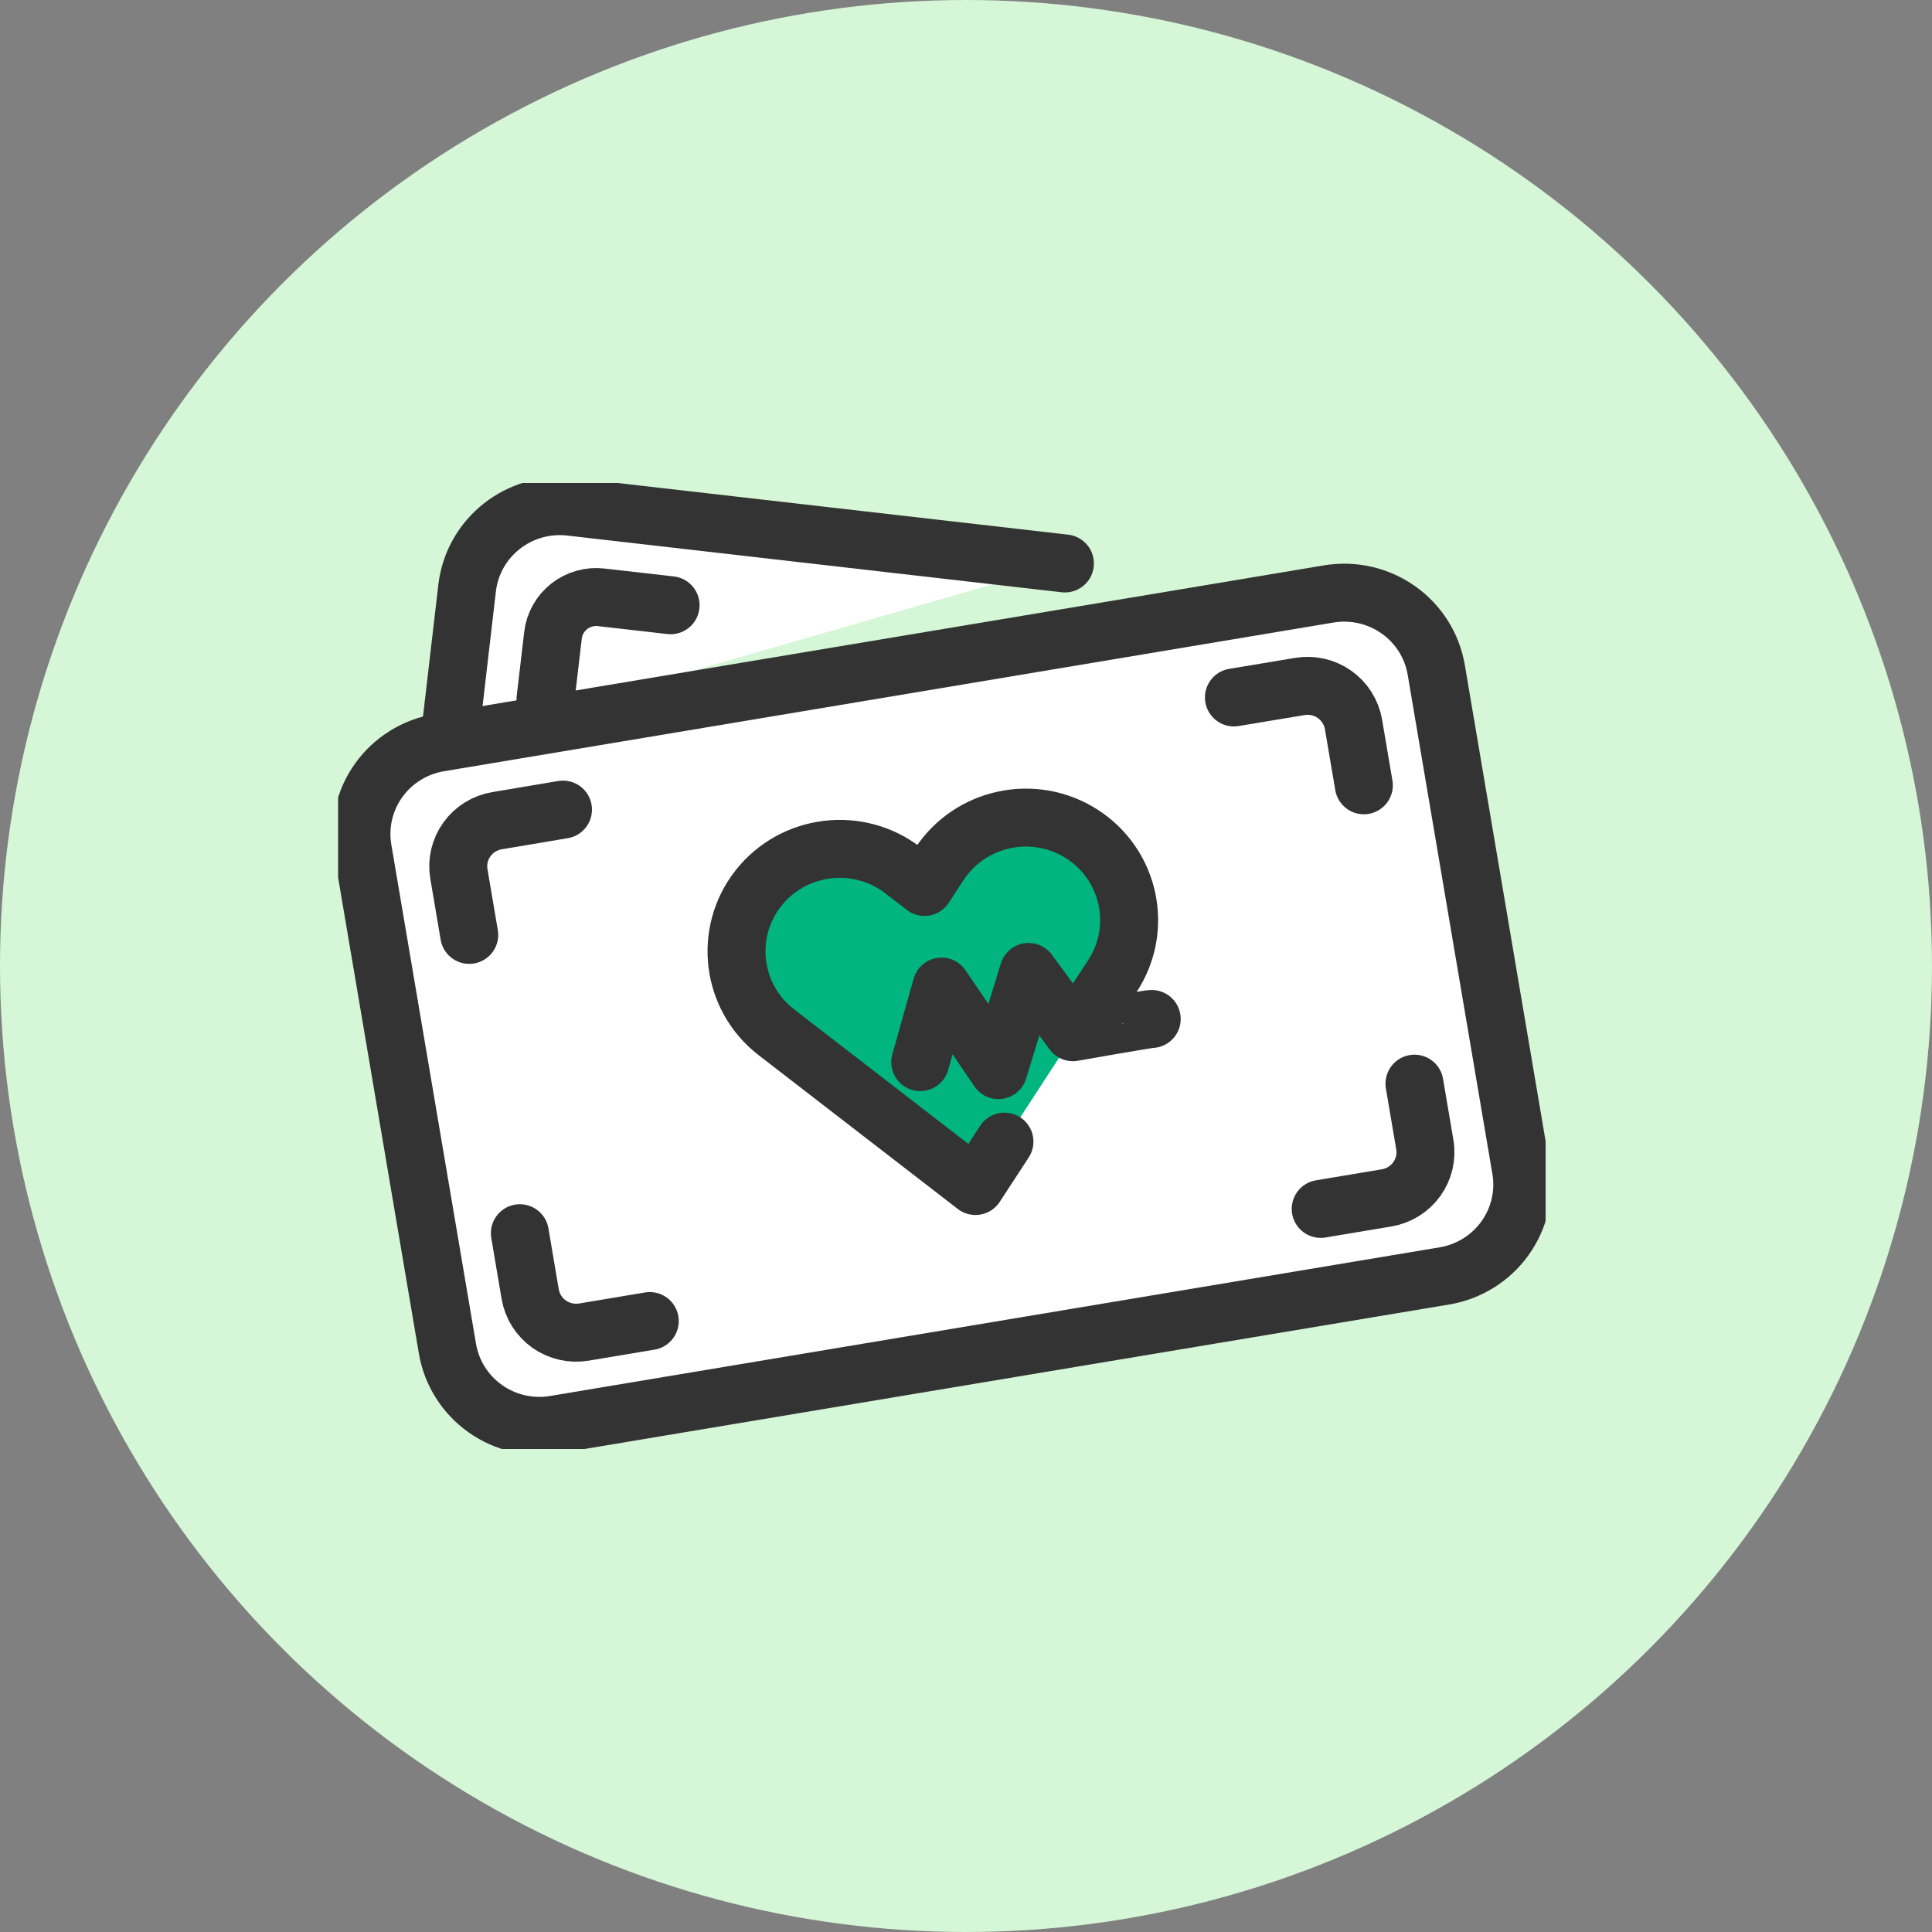
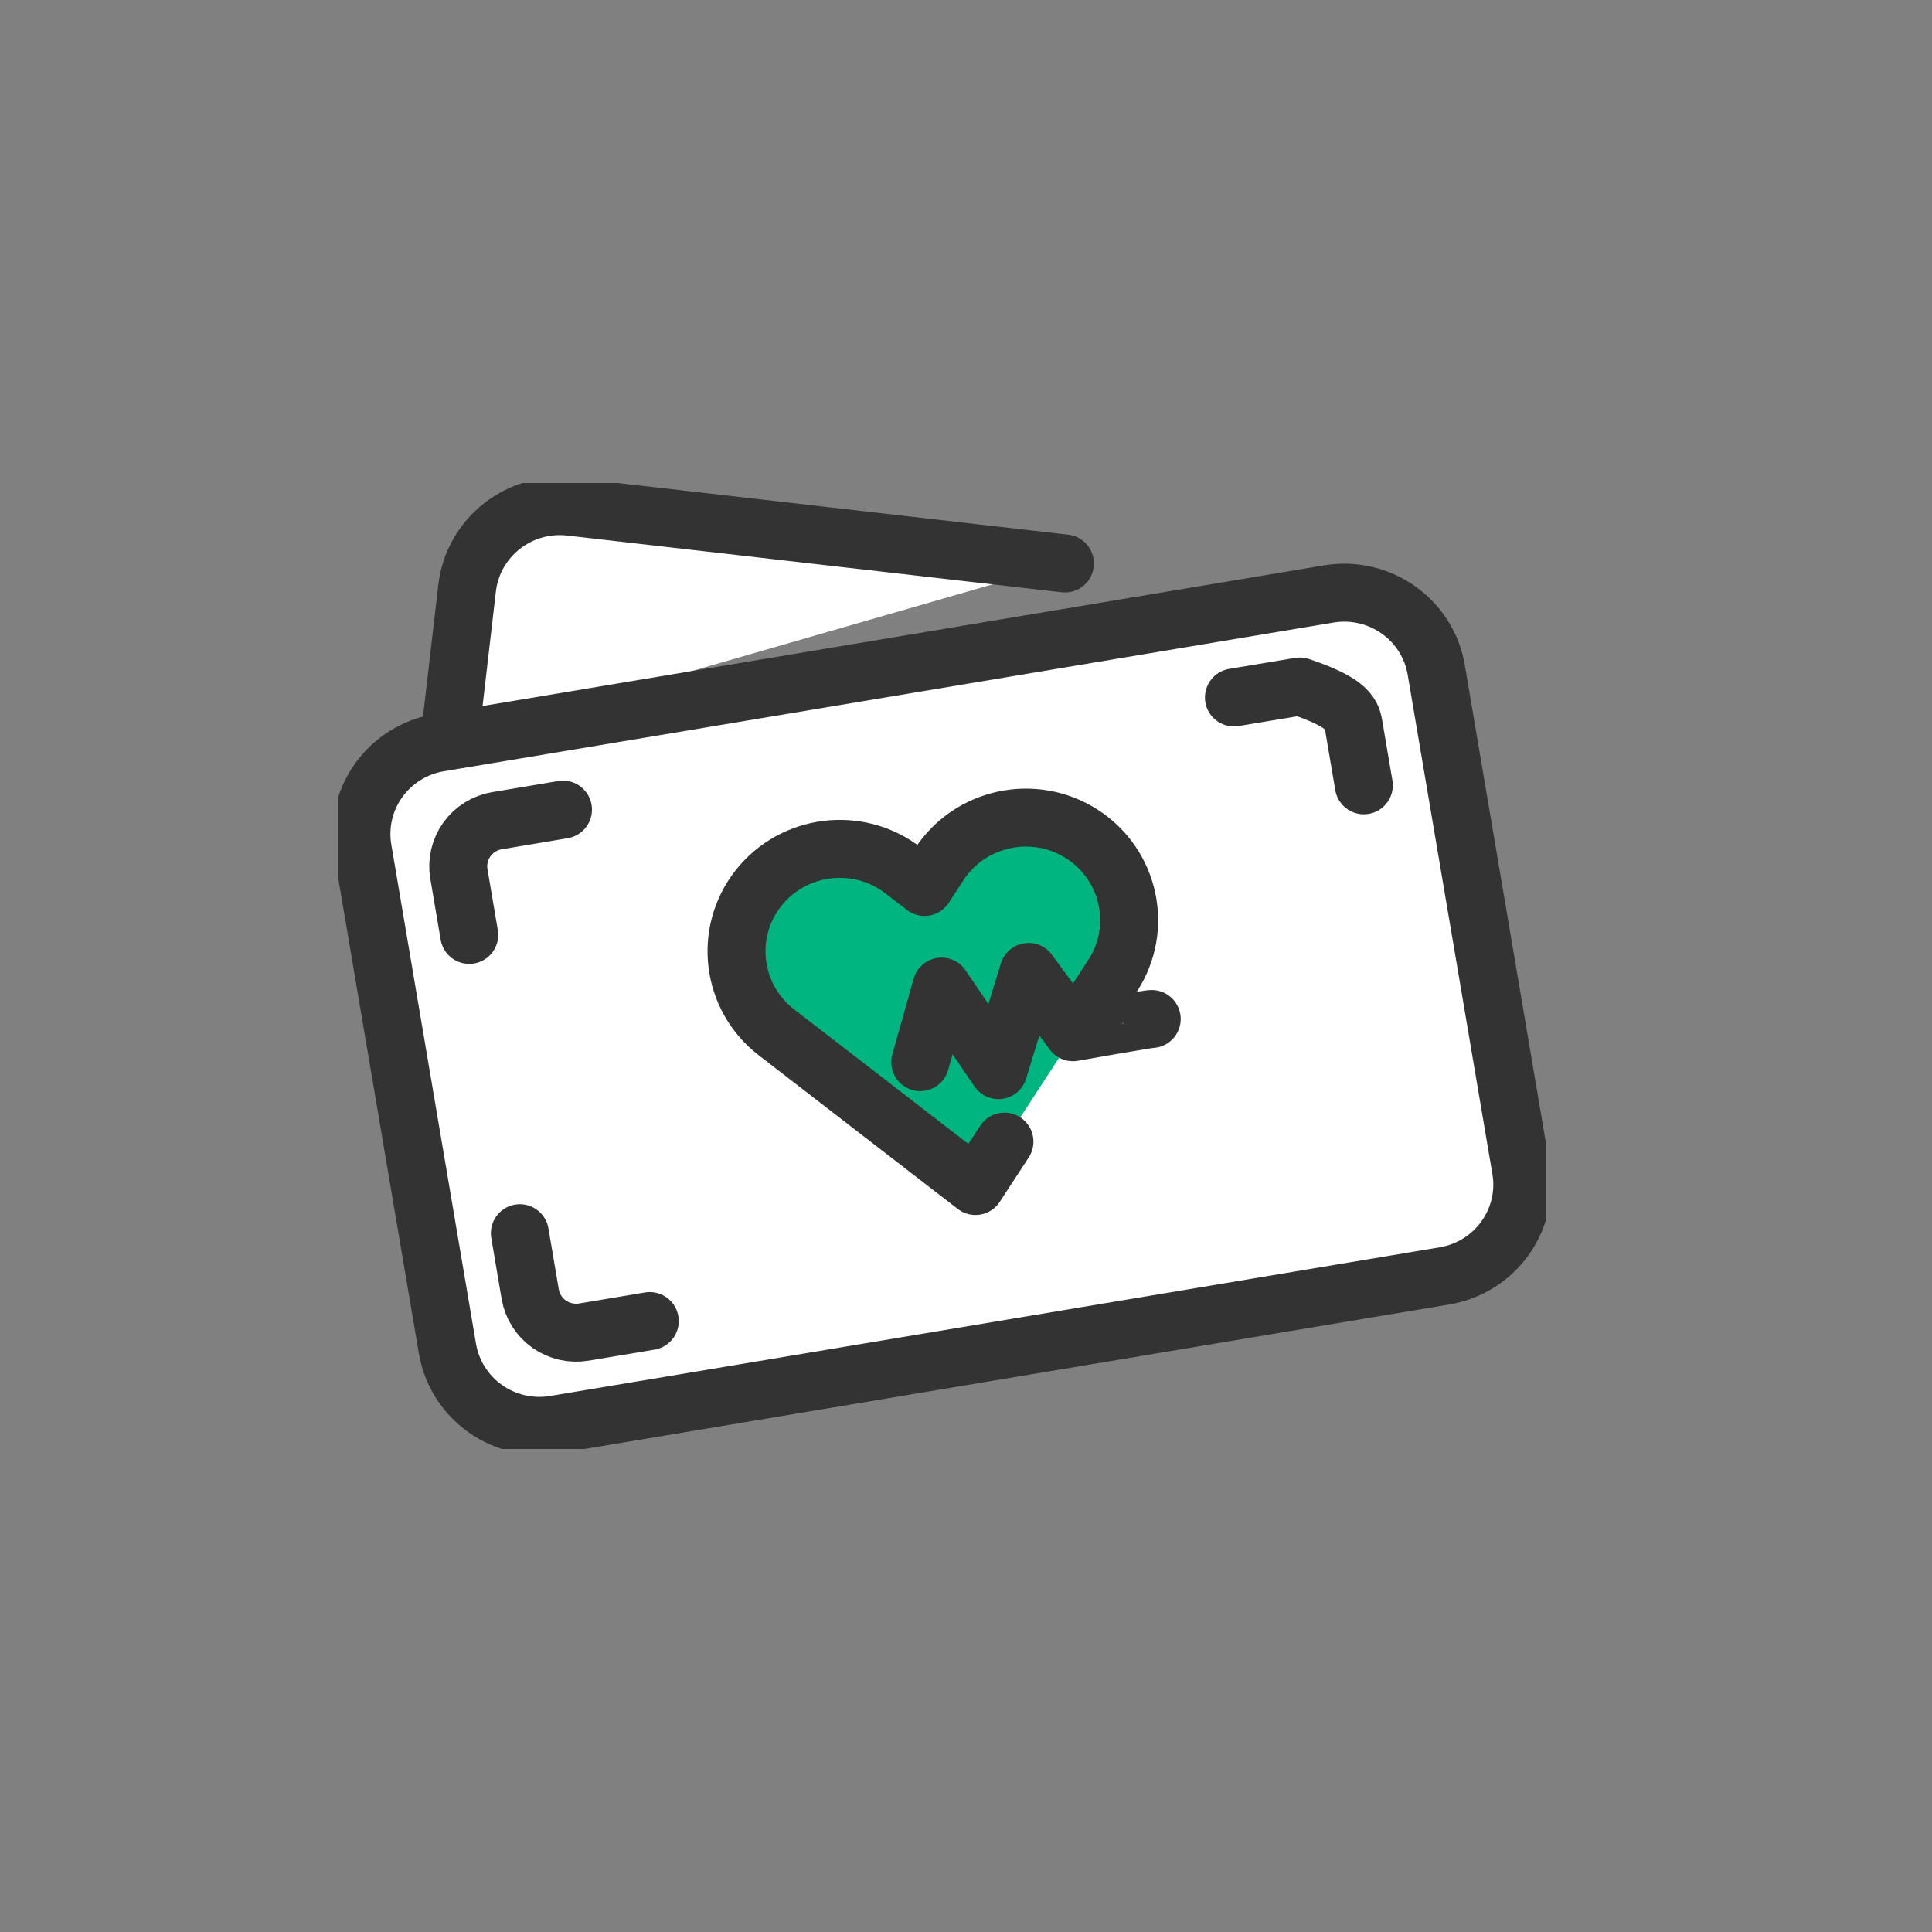
<svg xmlns="http://www.w3.org/2000/svg" width="40" height="40" viewBox="0 0 40 40" fill="none">
  <rect x="0" y="0" width="40" height="40" fill="#808080" stroke="none" />
-   <circle cx="20" cy="20" r="20" fill="#D5F6D7" />
  <g clip-path="url(#clip0_282_69)">
    <path d="M22.048 11.666C22.048 11.666 15.236 10.885 11.812 10.492C10.752 10.371 9.794 11.124 9.671 12.176C9.504 13.614 9.303 15.341 9.303 15.341" fill="white" />
    <path d="M22.048 11.666C22.048 11.666 15.236 10.885 11.812 10.492C10.752 10.371 9.794 11.124 9.671 12.176C9.504 13.614 9.303 15.341 9.303 15.341" stroke="#333333" stroke-width="1.2" stroke-linecap="round" stroke-linejoin="round" />
-     <path d="M11.293 14.486C11.293 14.486 11.377 13.771 11.449 13.153C11.476 12.917 11.597 12.702 11.784 12.554C11.972 12.407 12.21 12.339 12.448 12.367C13.105 12.442 13.884 12.531 13.884 12.531" stroke="#333333" stroke-width="1.2" stroke-linecap="round" stroke-linejoin="round" />
    <path d="M29.736 13.869C29.651 13.368 29.369 12.92 28.951 12.626C28.534 12.331 28.016 12.213 27.511 12.297C23.311 12.999 13.293 14.674 9.093 15.376C8.588 15.46 8.138 15.741 7.841 16.155C7.544 16.569 7.425 17.083 7.51 17.585C7.968 20.286 8.806 25.221 9.264 27.923C9.349 28.424 9.631 28.871 10.049 29.166C10.466 29.461 10.984 29.579 11.489 29.494C15.689 28.792 25.707 27.118 29.907 26.416C30.412 26.331 30.862 26.051 31.159 25.637C31.456 25.223 31.576 24.708 31.49 24.207C31.032 21.506 30.194 16.57 29.736 13.869Z" fill="white" stroke="#333333" stroke-width="1.2" stroke-linecap="round" stroke-linejoin="round" />
    <path d="M20.796 23.636L20.196 24.555L16.073 21.371C15.142 20.652 14.975 19.317 15.699 18.393C16.424 17.469 17.768 17.303 18.699 18.022L19.141 18.363L19.445 17.896C20.086 16.913 21.411 16.632 22.401 17.268C23.392 17.904 23.676 19.219 23.035 20.202L22.296 21.334" fill="#00B580" />
    <path d="M20.796 23.636L20.196 24.555L16.073 21.371C15.142 20.652 14.975 19.317 15.699 18.393C16.424 17.469 17.768 17.303 18.699 18.022L19.141 18.363L19.445 17.896C20.086 16.913 21.411 16.632 22.401 17.268C23.392 17.904 23.676 19.219 23.035 20.202L22.296 21.334" stroke="#333333" stroke-width="1.2" stroke-linecap="round" stroke-linejoin="round" />
    <path d="M23.845 21.097C23.843 21.083 22.214 21.371 22.214 21.371L21.295 20.123L20.671 22.156L19.493 20.426L19.053 21.99" stroke="#333333" stroke-width="1.2" stroke-linecap="round" stroke-linejoin="round" />
-     <path d="M9.715 19.356C9.715 19.356 9.603 18.693 9.501 18.094C9.458 17.844 9.518 17.587 9.666 17.38C9.815 17.172 10.04 17.033 10.293 16.991C10.931 16.884 11.656 16.762 11.656 16.762M25.547 14.44C25.547 14.44 26.272 14.319 26.91 14.213C27.163 14.171 27.422 14.229 27.631 14.377C27.839 14.524 27.98 14.748 28.023 14.999C28.125 15.597 28.237 16.259 28.237 16.259M13.453 27.351C13.453 27.351 12.728 27.472 12.09 27.579C11.837 27.621 11.578 27.562 11.369 27.415C11.161 27.268 11.02 27.044 10.977 26.793C10.876 26.194 10.763 25.532 10.763 25.532" stroke="#333333" stroke-width="1.2" stroke-linecap="round" stroke-linejoin="round" />
-     <path d="M29.285 22.436C29.285 22.436 29.398 23.098 29.499 23.697C29.542 23.947 29.482 24.205 29.334 24.412C29.185 24.619 28.96 24.759 28.707 24.801C28.069 24.908 27.344 25.029 27.344 25.029" stroke="#333333" stroke-width="1.2" stroke-linecap="round" stroke-linejoin="round" />
+     <path d="M9.715 19.356C9.715 19.356 9.603 18.693 9.501 18.094C9.458 17.844 9.518 17.587 9.666 17.38C9.815 17.172 10.04 17.033 10.293 16.991C10.931 16.884 11.656 16.762 11.656 16.762M25.547 14.44C25.547 14.44 26.272 14.319 26.91 14.213C27.839 14.524 27.98 14.748 28.023 14.999C28.125 15.597 28.237 16.259 28.237 16.259M13.453 27.351C13.453 27.351 12.728 27.472 12.09 27.579C11.837 27.621 11.578 27.562 11.369 27.415C11.161 27.268 11.02 27.044 10.977 26.793C10.876 26.194 10.763 25.532 10.763 25.532" stroke="#333333" stroke-width="1.2" stroke-linecap="round" stroke-linejoin="round" />
  </g>
  <defs>
    <clipPath id="clip0_282_69">
      <rect width="25" height="20" fill="white" transform="translate(7 10)" />
    </clipPath>
  </defs>
</svg>